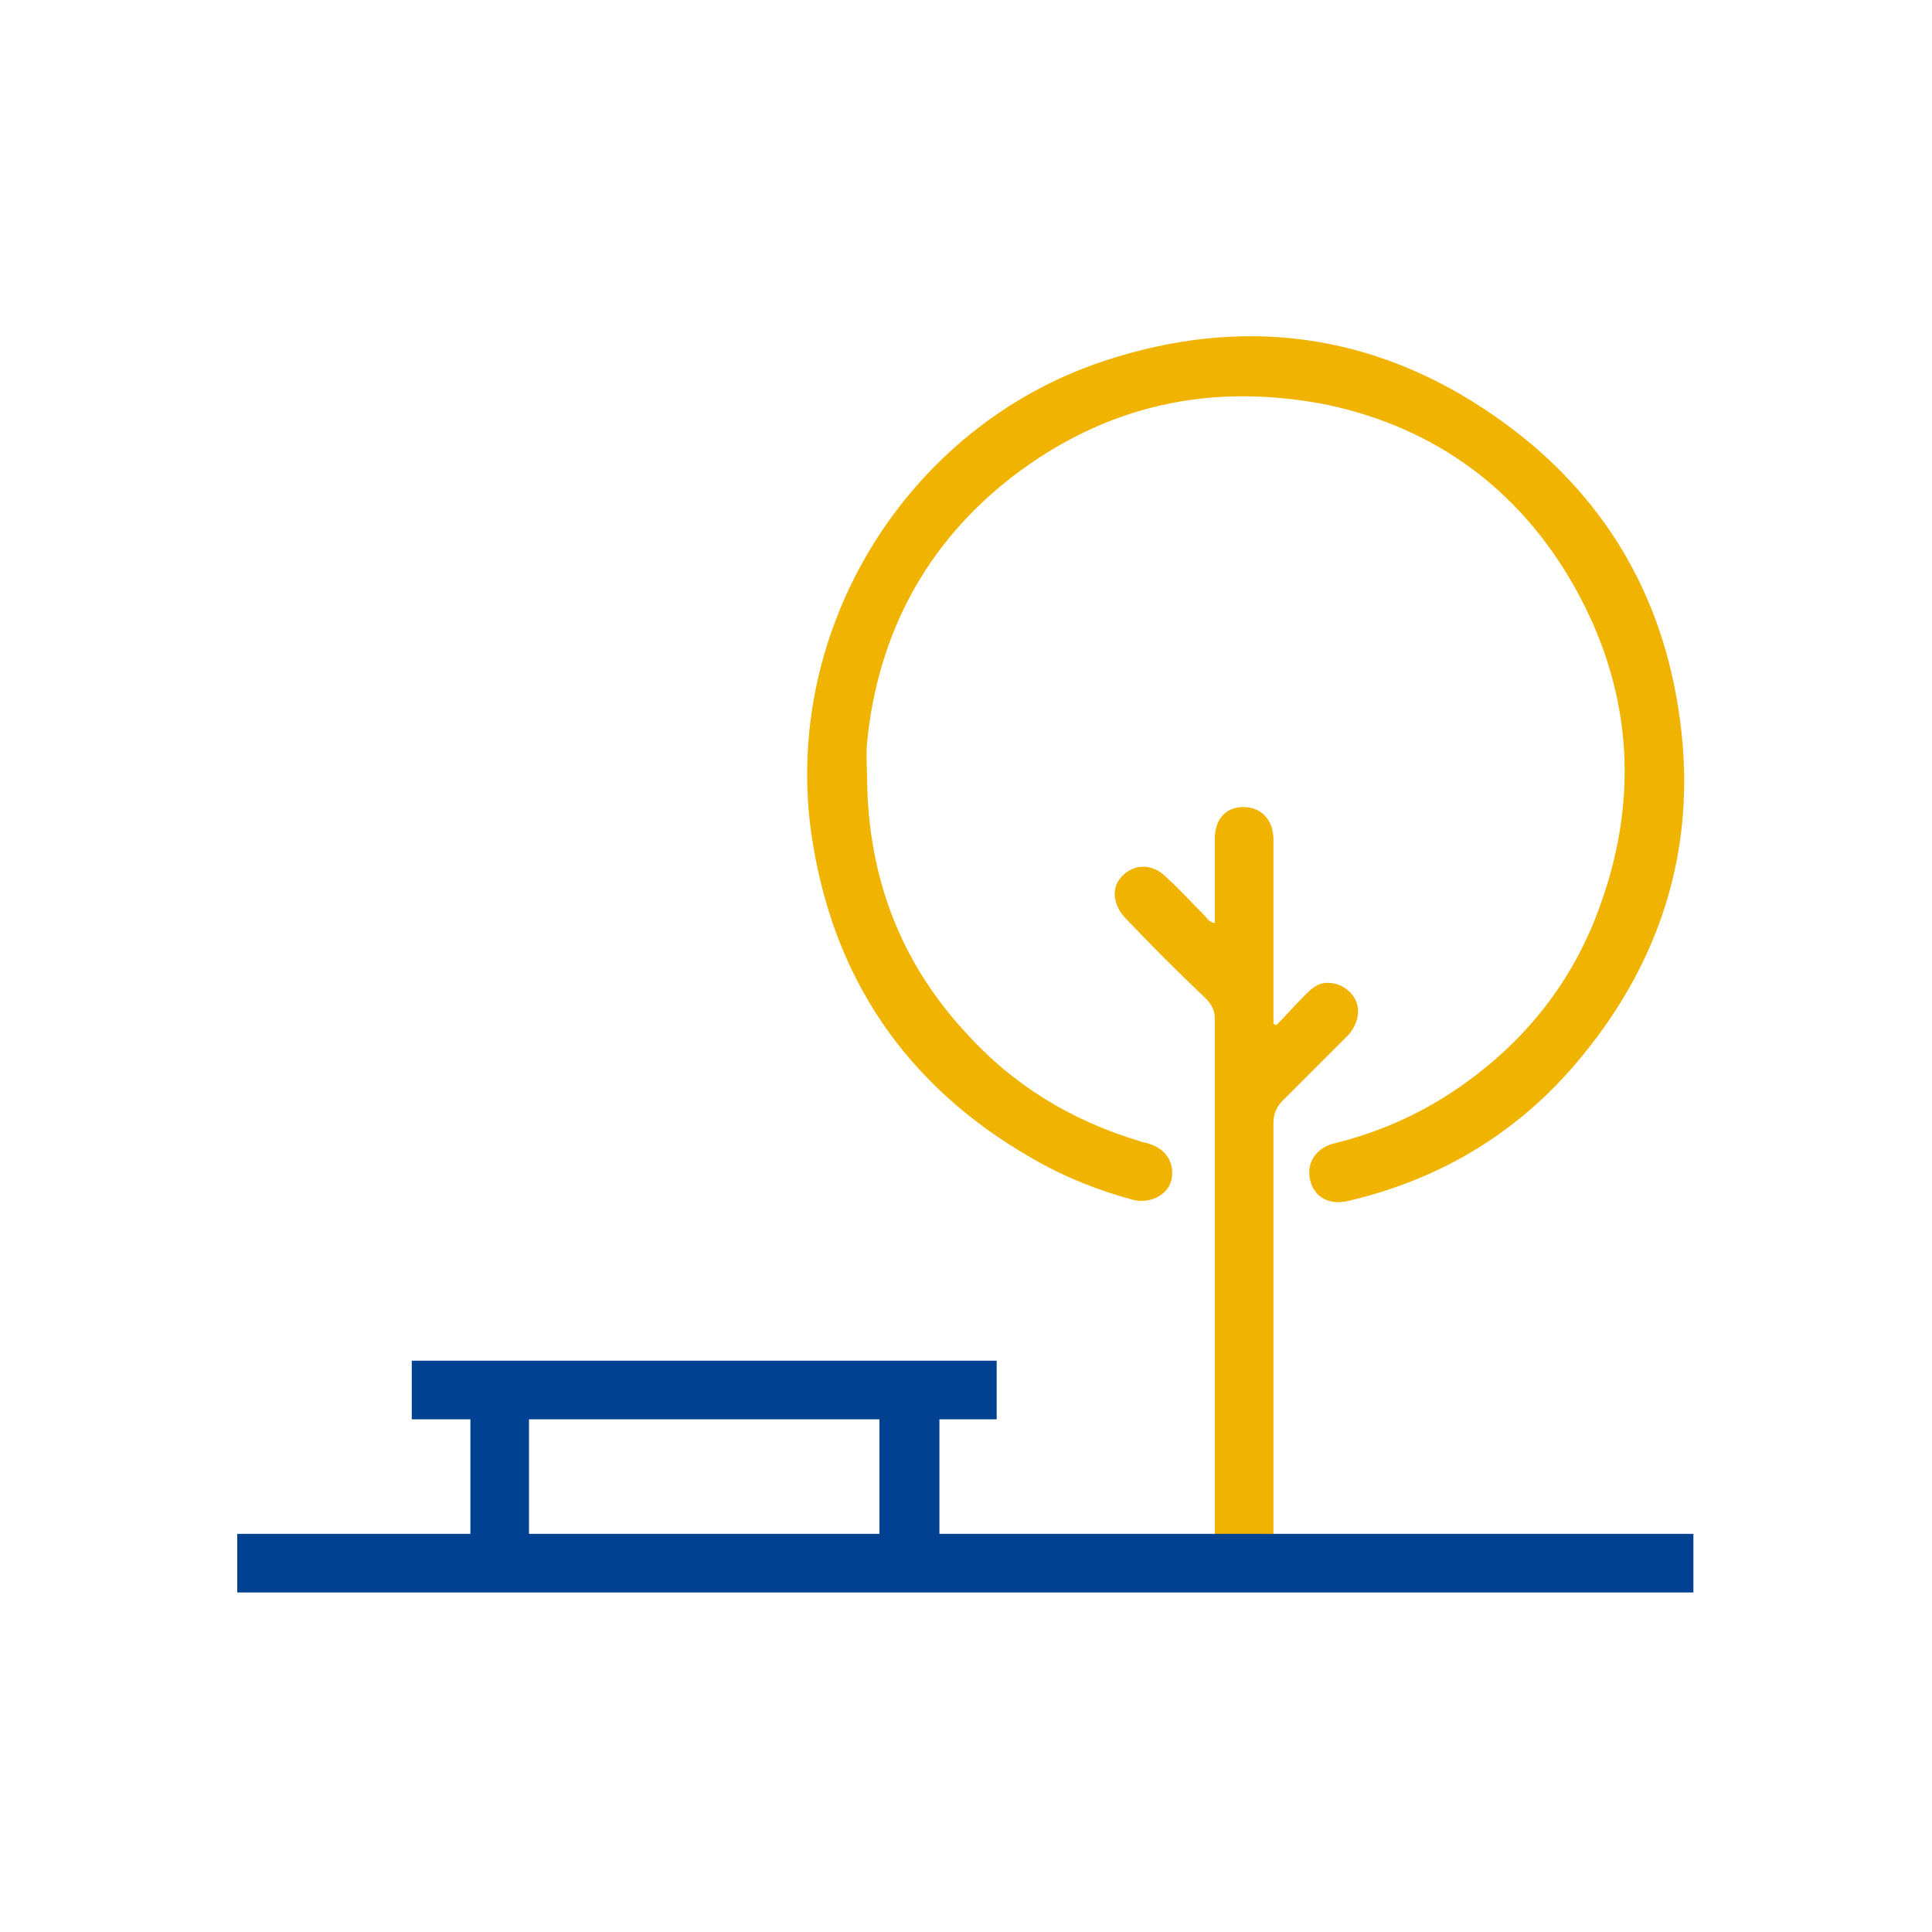
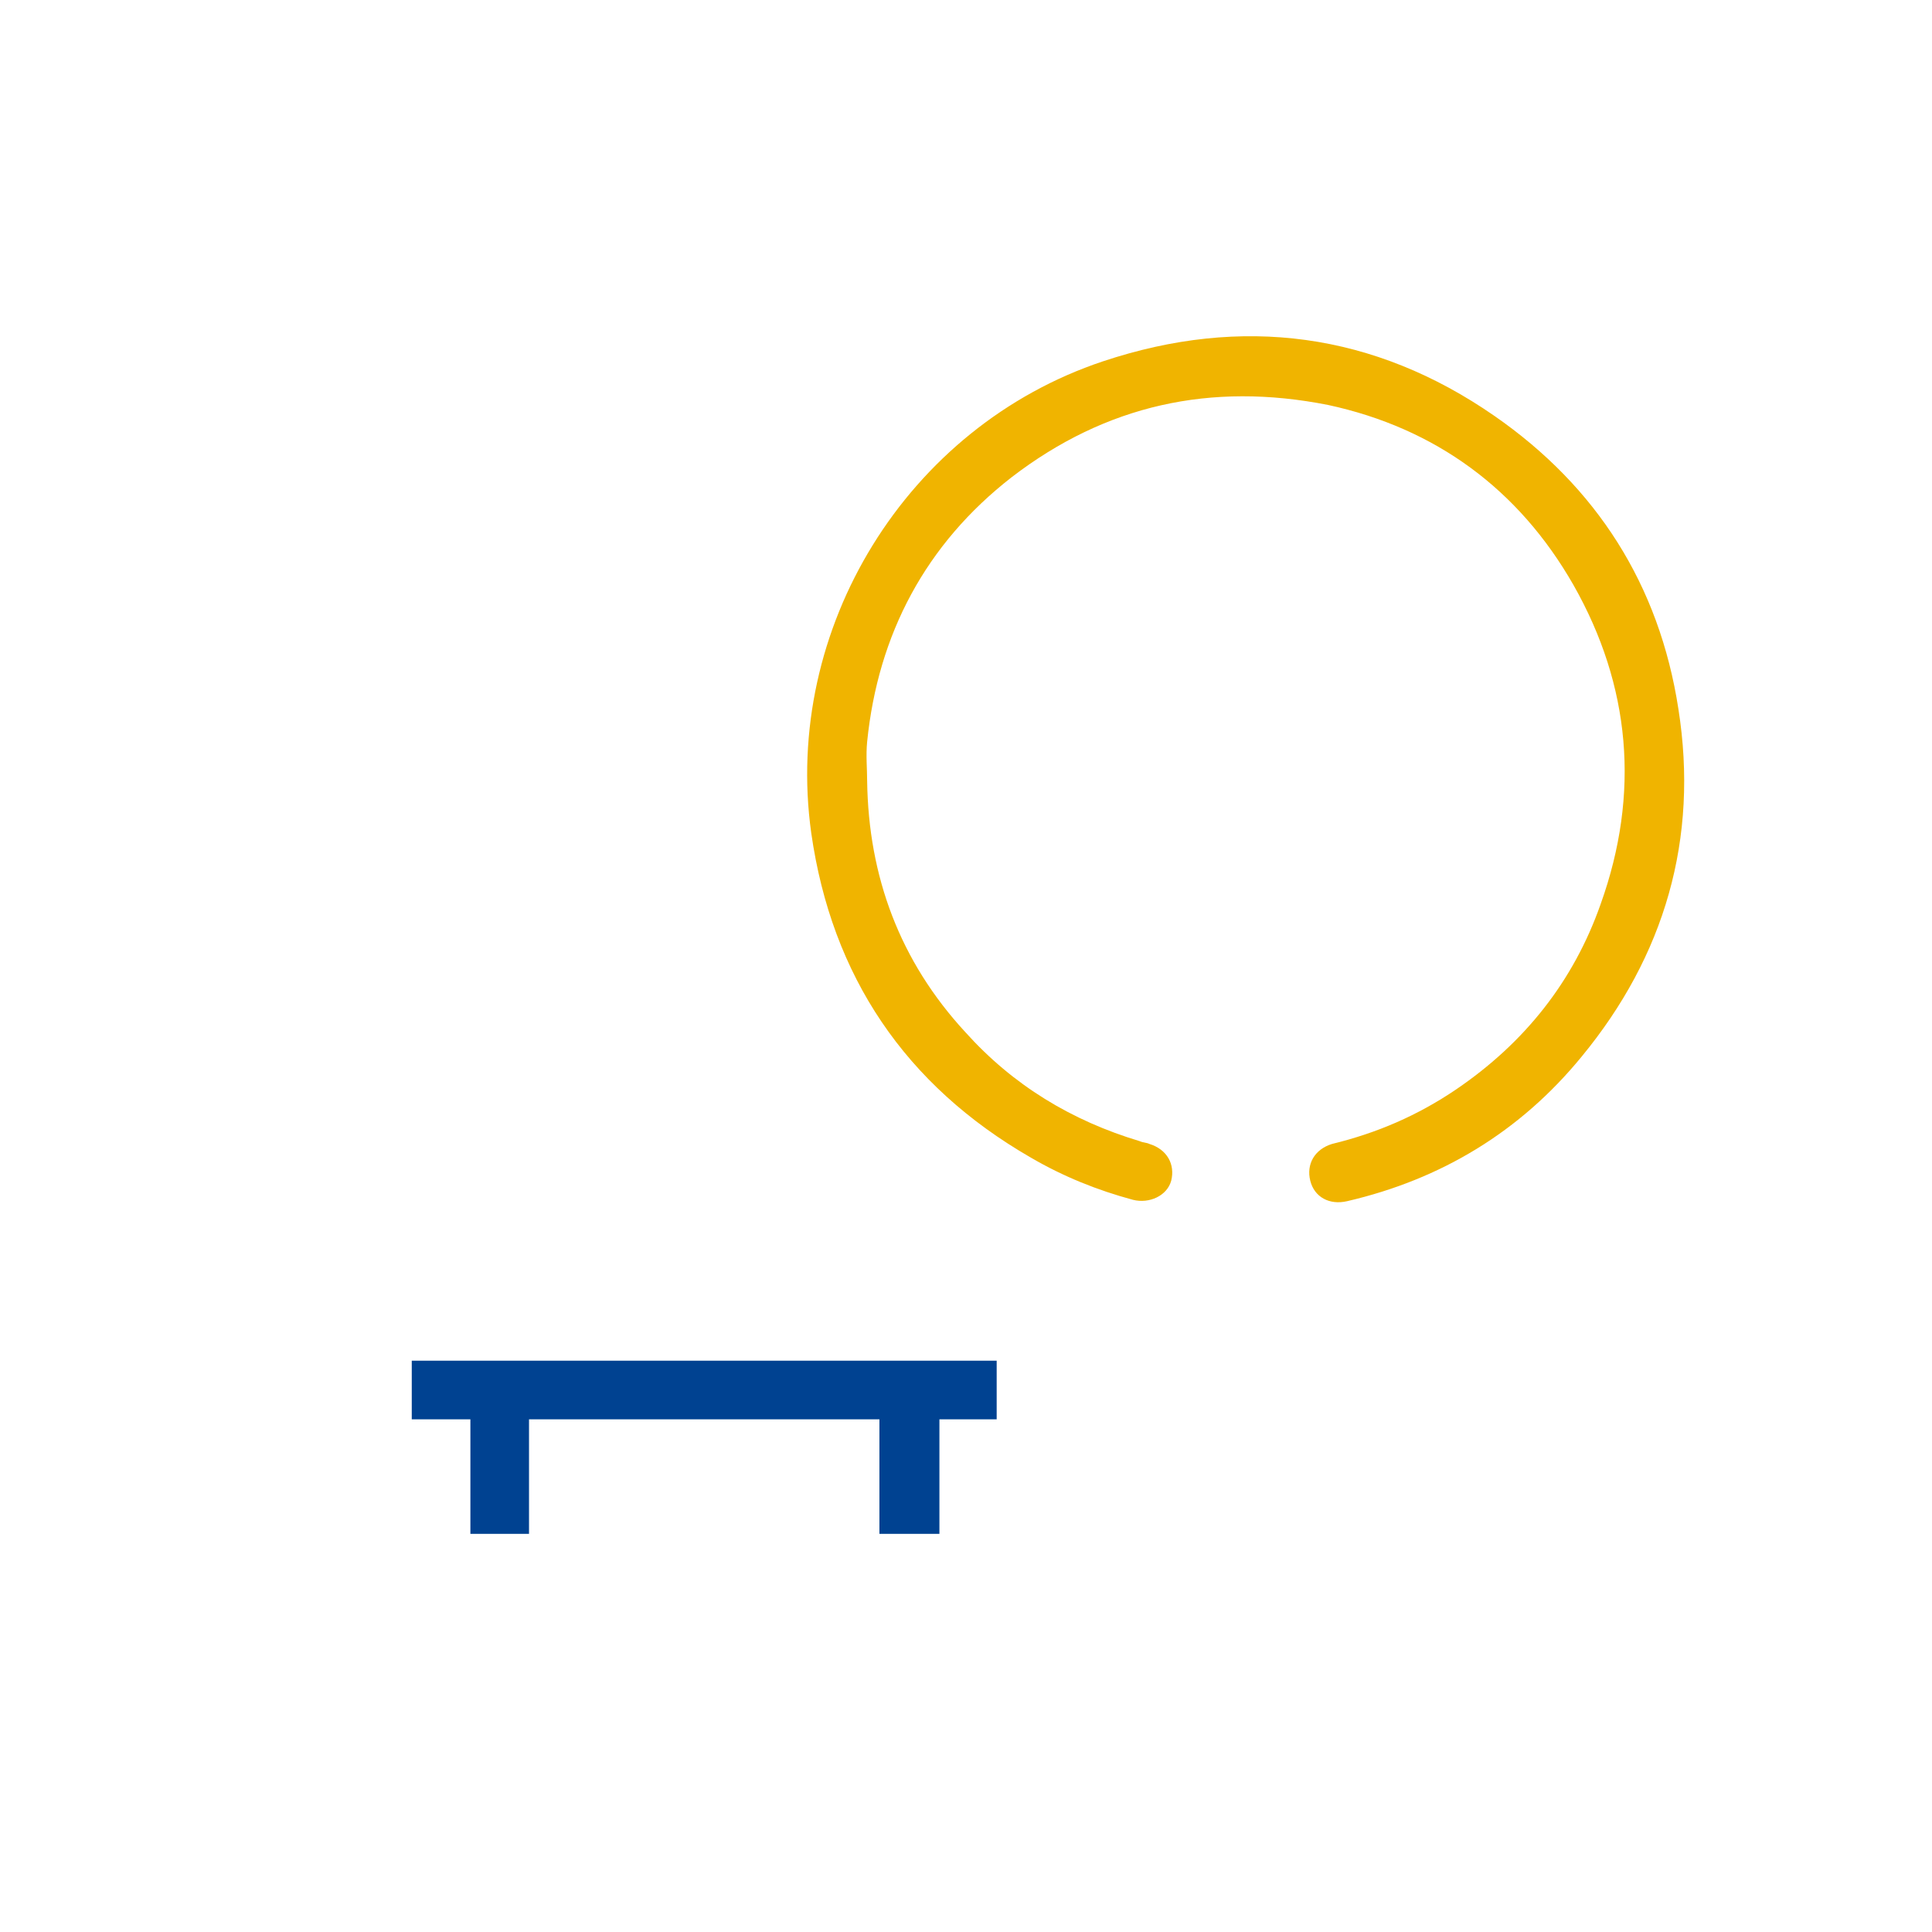
<svg xmlns="http://www.w3.org/2000/svg" version="1.1" id="Livello_1" x="0px" y="0px" viewBox="0 0 141.7 141.7" style="enable-background:new 0 0 141.7 141.7;" xml:space="preserve">
  <style type="text/css">
	.st0{fill:#F0B400;}
	.st1{fill:#004291;}
</style>
-   <path class="st0" d="M89.1,114.9c0-7.1,0-17.2,0-24.3c0-5.3,0-10.5,0-15.8c0-0.7-0.2-1.1-0.7-1.6c-2-1.9-3.9-3.8-5.8-5.8  c-0.9-0.9-1.1-2.1-0.5-2.9c0.8-1.1,2.3-1.3,3.4-0.2c1,0.9,1.9,1.9,2.8,2.8c0.2,0.2,0.3,0.5,0.8,0.6c0-2.1,0-4.2,0-6.2  c0-1.5,0.9-2.4,2.3-2.3c1.2,0.1,2,1,2,2.4c0,3.8,0,7.6,0,11.4c0,0.7,0,1.4,0,2.1c0.1,0,0.2,0.1,0.2,0.1c0.7-0.7,1.4-1.5,2.1-2.2  c0.4-0.4,0.8-0.8,1.4-0.9c0.9-0.1,1.8,0.3,2.3,1.2c0.4,0.8,0.2,1.8-0.5,2.6c-1.6,1.6-3.2,3.2-4.8,4.8c-0.5,0.5-0.7,1-0.7,1.7  c0,9.7,0,22.5,0,32.2L89.1,114.9z" />
  <path class="st0" d="M63.6,57.3c0.1,7,2.4,13.2,7.2,18.4c3.5,3.9,7.8,6.5,12.8,8c0.2,0.1,0.5,0.1,0.7,0.2c1.3,0.4,1.9,1.5,1.6,2.7  c-0.3,1.1-1.6,1.7-2.8,1.4c-2.6-0.7-5.1-1.7-7.5-3.1c-9.2-5.3-14.6-13.3-16.1-23.8c-2.1-15,7-29.8,21.4-34.6  c10.2-3.4,19.9-2.1,28.7,4c7.5,5.2,12.1,12.4,13.5,21.5c1.5,9.5-1,18.1-7.1,25.5c-4.5,5.5-10.3,9-17.2,10.6  c-1.3,0.3-2.4-0.3-2.7-1.5c-0.3-1.2,0.3-2.3,1.6-2.7c3.3-0.8,6.3-2.1,9.1-4c5-3.4,8.6-7.9,10.6-13.6c2.9-8.1,2.2-16-2-23.4  c-4-7-10.1-11.5-18-13.2C88.8,28,81.1,29.7,74.2,35c-6.3,4.9-9.8,11.5-10.6,19.4C63.5,55.4,63.6,56.4,63.6,57.3z" />
-   <path class="st1" d="M68.9,112.5v-8.4h4.2v-4.3H30.2v4.3h4.3v8.4H17.4v4.3h106.8v-4.3H68.9z M38.8,104.1h25.7v8.4H38.8V104.1z" />
+   <path class="st1" d="M68.9,112.5v-8.4h4.2v-4.3H30.2v4.3h4.3v8.4H17.4v4.3v-4.3H68.9z M38.8,104.1h25.7v8.4H38.8V104.1z" />
</svg>